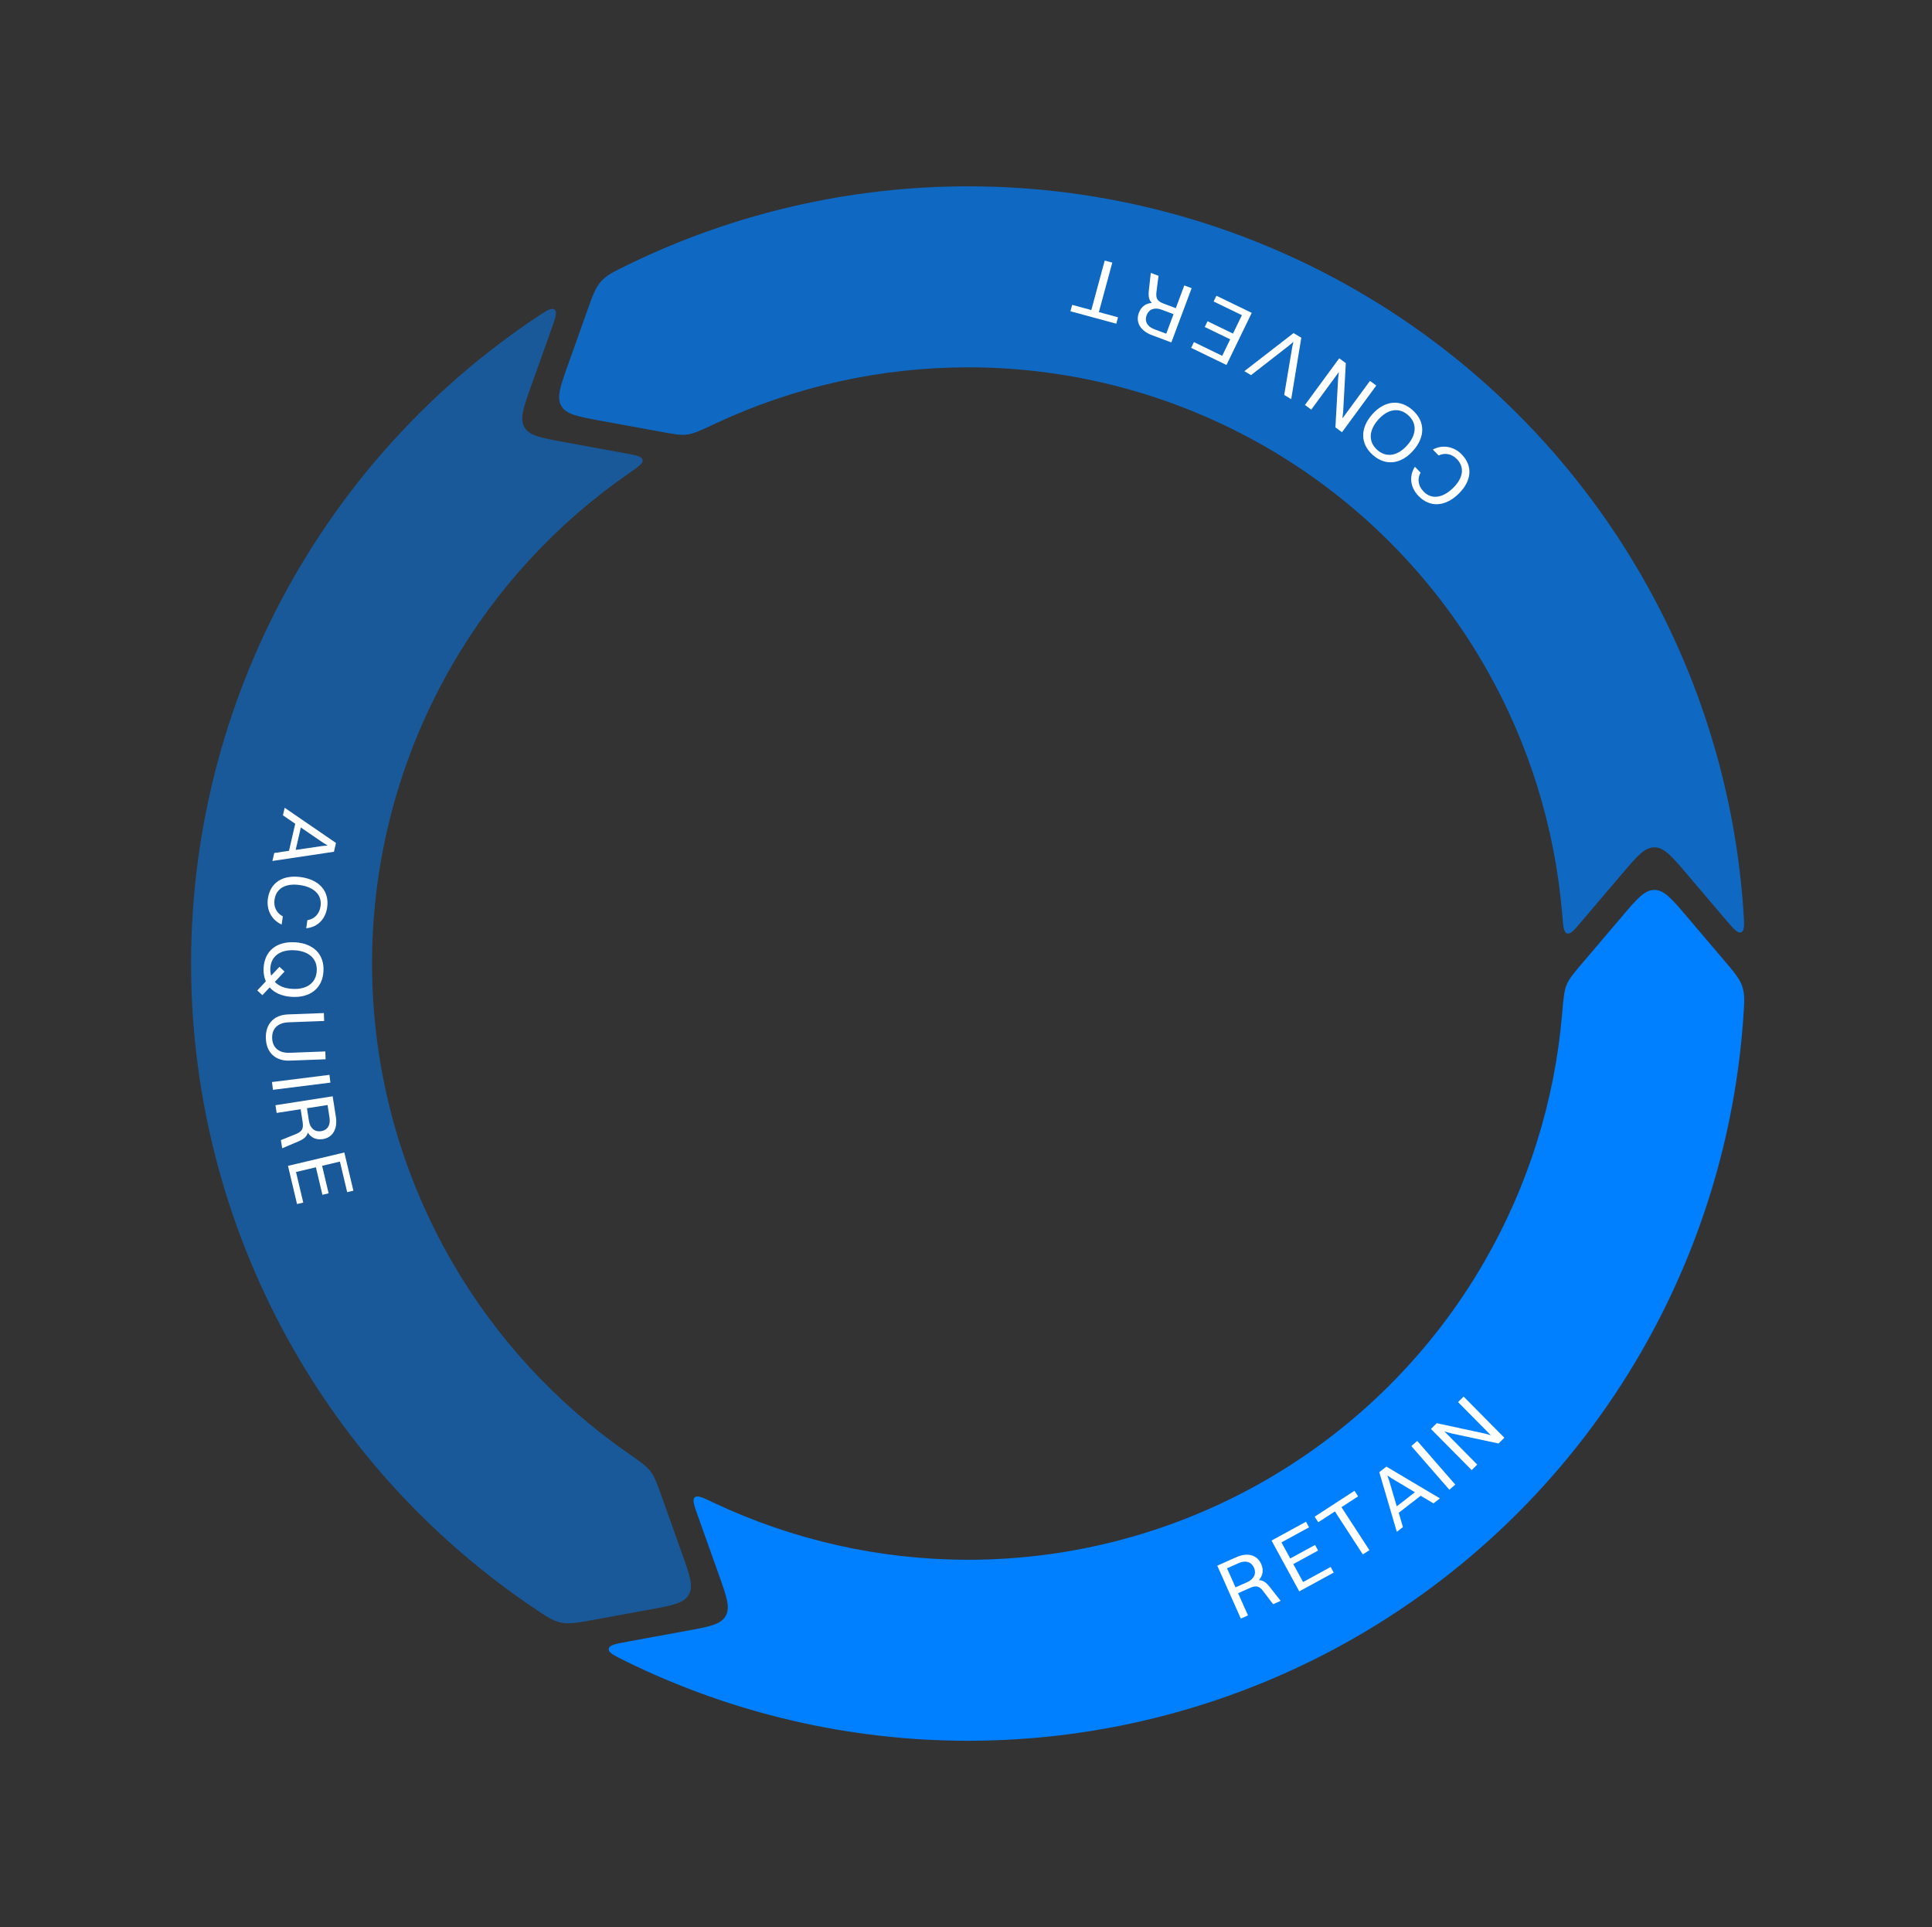
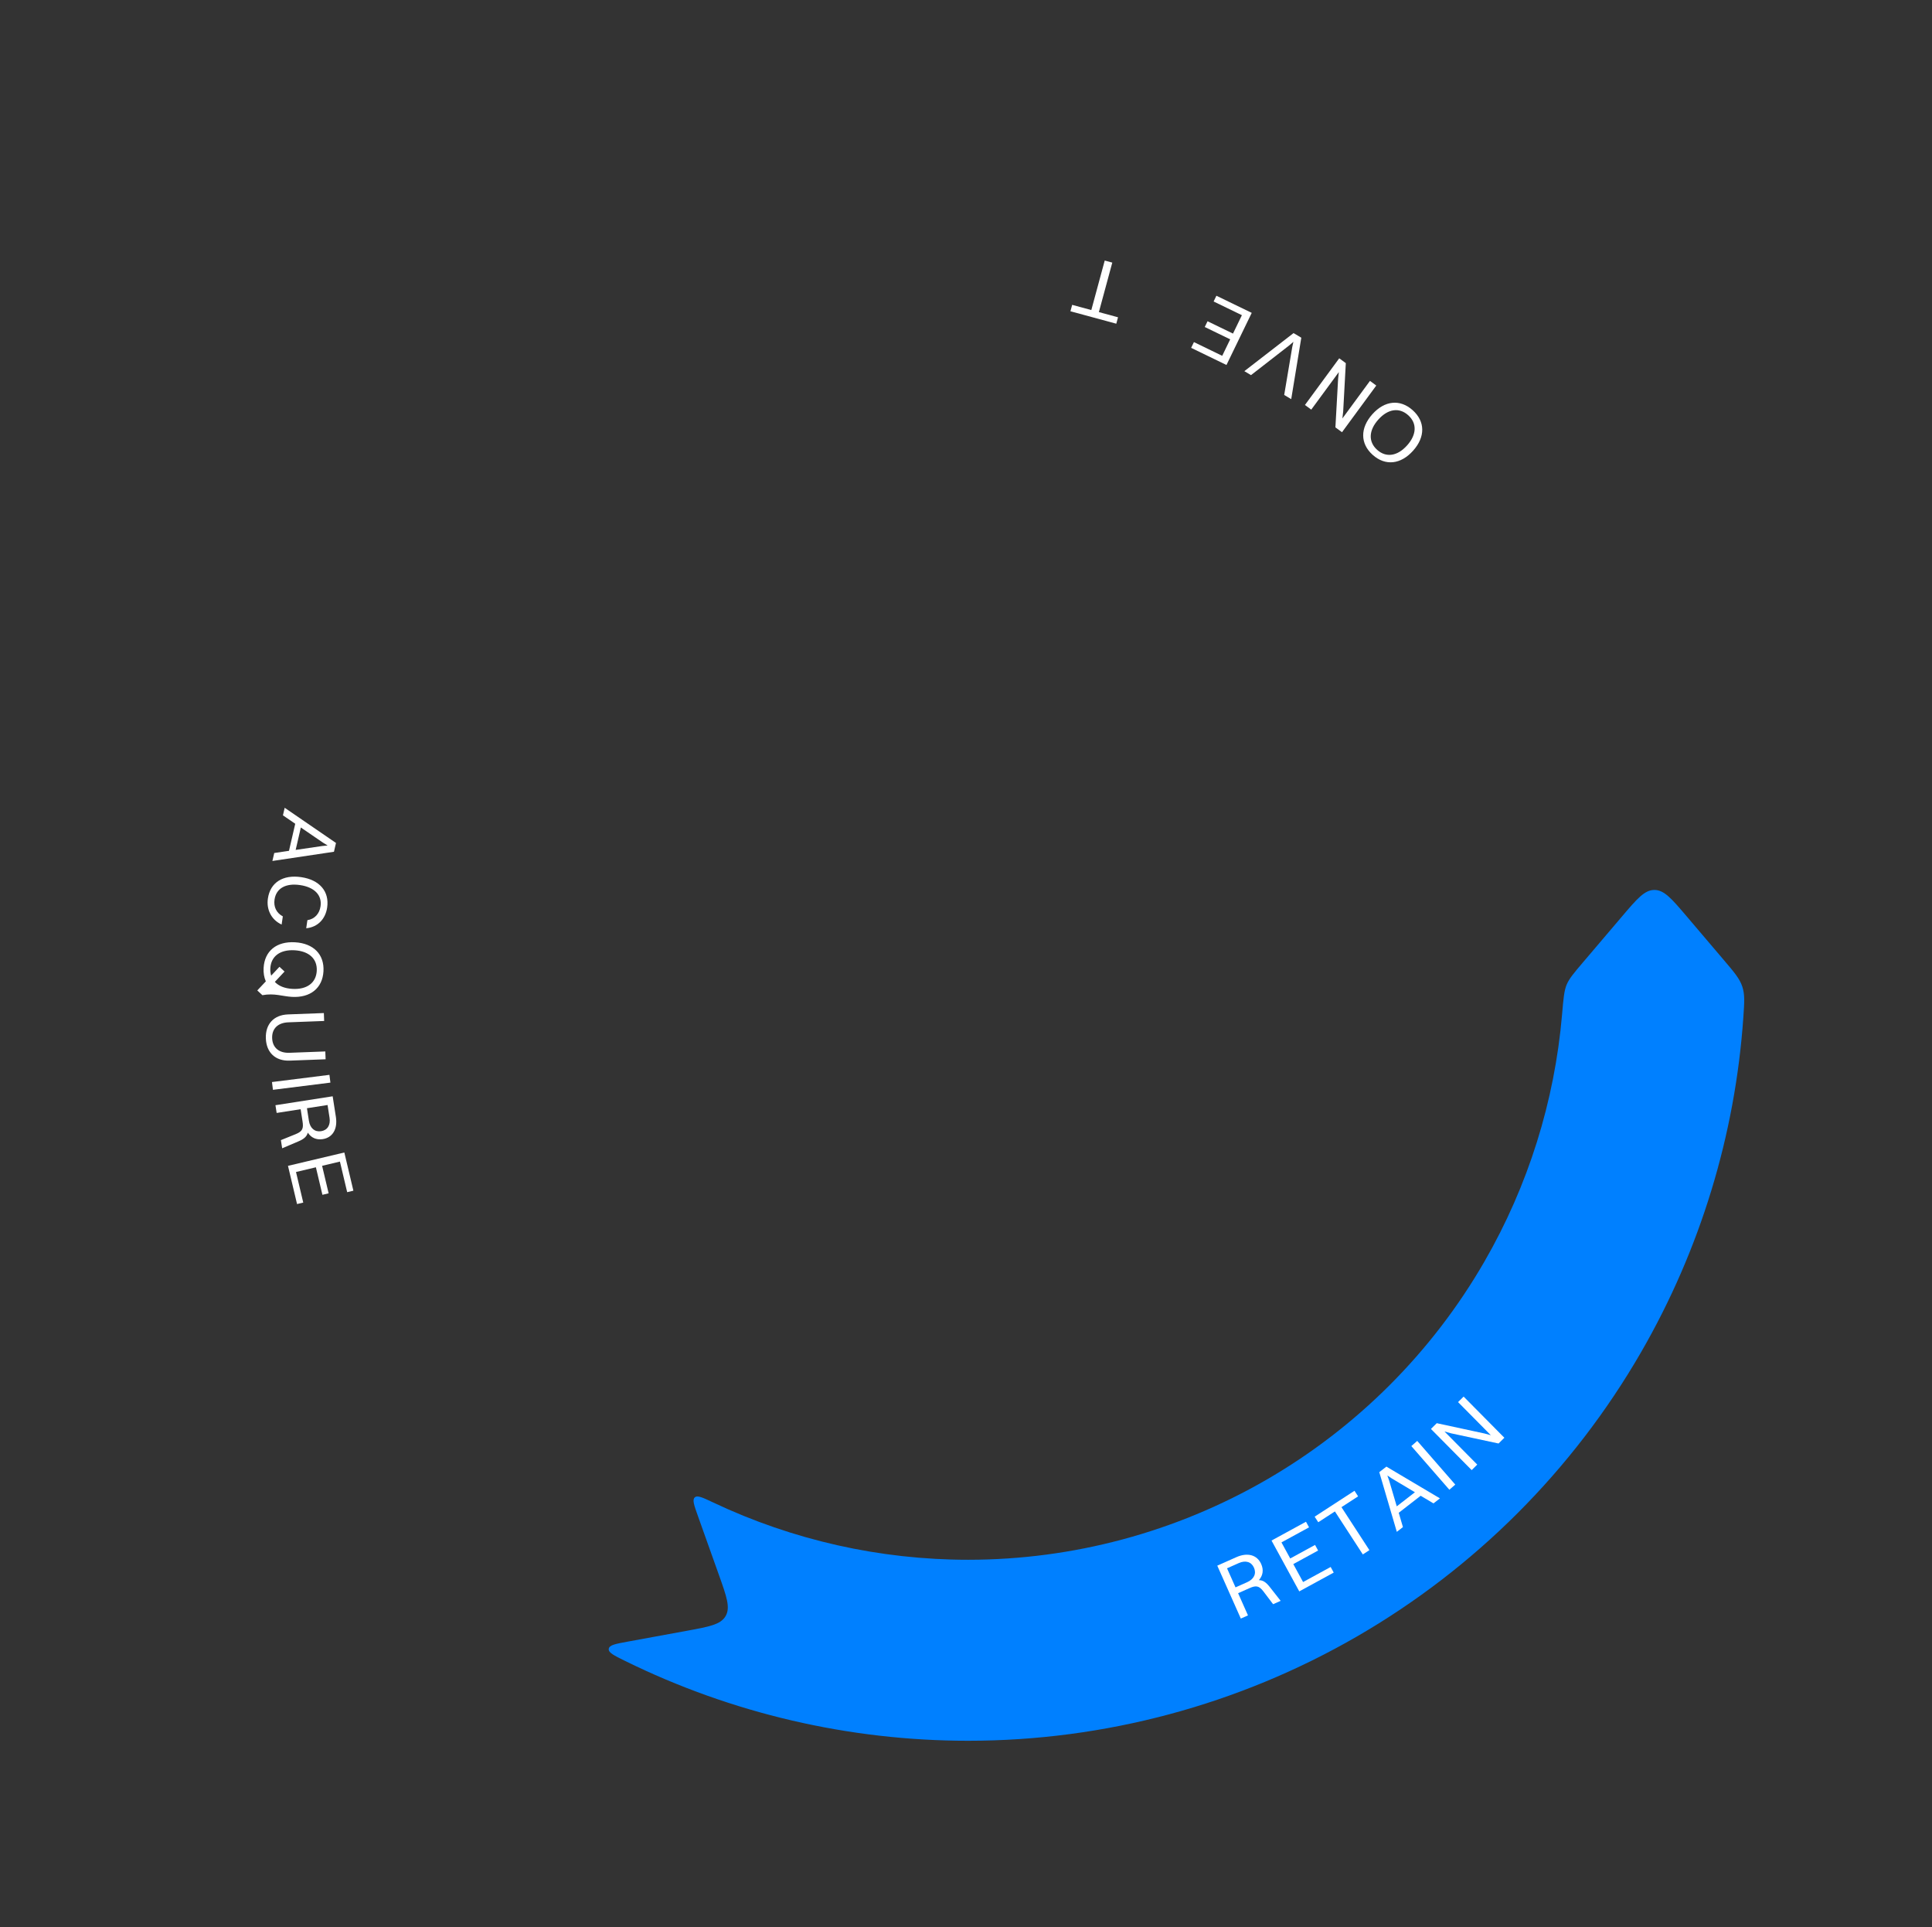
<svg xmlns="http://www.w3.org/2000/svg" width="363" height="362" viewBox="0 0 363 362" fill="none">
  <rect x="0" y="0" width="363" height="362" fill="#333333" stroke="none" />
  <path d="M323.875 180.328C325.872 182.676 326.871 183.851 327.36 185.34C327.85 186.829 327.751 188.262 327.552 191.126C326.015 213.227 319.464 234.737 308.343 254C295.529 276.195 277.098 294.626 254.903 307.44C232.708 320.254 207.531 327 181.903 327C159.507 327 137.457 321.848 117.439 311.998C115.332 310.961 114.278 310.442 114.378 309.727C114.477 309.011 115.645 308.797 117.98 308.369L128.966 306.357C133.263 305.57 135.411 305.177 136.336 303.575C137.261 301.974 136.527 299.917 135.06 295.802L131.133 284.787C130.407 282.75 130.044 281.732 130.539 281.284C131.034 280.836 132.026 281.305 134.009 282.243C148.947 289.31 165.302 293 181.903 293C201.563 293 220.877 287.825 237.903 277.995C254.929 268.165 269.068 254.026 278.898 237C287.13 222.741 292.098 206.878 293.495 190.551C293.748 187.6 293.874 186.125 294.354 184.973C294.835 183.82 295.701 182.801 297.434 180.764L304.746 172.166C307.576 168.838 308.991 167.174 310.84 167.174C312.689 167.174 314.104 168.838 316.934 172.166L323.875 180.328Z" fill="#0080FF" />
-   <path opacity="0.7" d="M110.335 58.385C111.37 55.481 111.888 54.029 112.933 52.86C113.978 51.691 115.268 51.061 117.848 49.802C137.757 40.082 159.66 35 181.903 35C207.531 35 232.708 41.746 254.903 54.56C277.098 67.374 295.529 85.805 308.343 108C319.54 127.395 326.105 149.068 327.582 171.328C327.738 173.672 327.816 174.843 327.146 175.115C326.476 175.387 325.708 174.483 324.17 172.675L316.934 164.166C314.104 160.838 312.689 159.174 310.84 159.174C308.991 159.174 307.576 160.838 304.746 164.166L297.17 173.075C295.769 174.721 295.069 175.545 294.433 175.34C293.798 175.135 293.708 174.042 293.529 171.856C292.18 155.386 287.199 139.377 278.898 125C269.068 107.974 254.929 93.835 237.903 84.005C220.877 74.175 201.563 69 181.903 69C165.438 69 149.217 72.629 134.378 79.583C131.697 80.84 130.356 81.468 129.118 81.628C127.879 81.788 126.564 81.547 123.933 81.065L112.831 79.032C108.534 78.245 106.386 77.852 105.461 76.25C104.537 74.649 105.27 72.591 106.737 68.477L110.335 58.385Z" fill="#0080FF" />
-   <path opacity="0.5" d="M111.499 304.287C108.466 304.842 106.95 305.12 105.415 304.8C103.88 304.479 102.69 303.677 100.309 302.072C81.937 289.691 66.584 273.263 55.463 254C42.648 231.805 35.902 206.628 35.902 181C35.902 155.371 42.648 130.194 55.463 108C66.66 88.605 82.147 72.084 100.687 59.673C102.638 58.367 103.614 57.714 104.184 58.158C104.755 58.602 104.356 59.72 103.559 61.956L99.808 72.476C98.341 76.591 97.608 78.648 98.532 80.25C99.457 81.851 101.606 82.245 105.903 83.032L117.405 85.138C119.532 85.528 120.595 85.723 120.736 86.375C120.876 87.028 119.974 87.652 118.171 88.9C104.581 98.304 93.208 110.622 84.907 125C75.077 142.026 69.902 161.34 69.902 181C69.902 200.66 75.077 219.974 84.907 237C93.14 251.258 104.394 263.492 117.835 272.866C120.264 274.56 121.478 275.407 122.236 276.399C122.994 277.392 123.443 278.651 124.341 281.171L128.131 291.801C129.598 295.916 130.332 297.974 129.407 299.575C128.483 301.177 126.334 301.57 122.037 302.357L111.499 304.287Z" fill="#0080FF" />
  <path d="M51.527 160.236L51.181 161.732L62.747 160.002L63.128 158.349L53.488 151.739L53.161 153.158L55.471 154.742L54.298 159.825L51.527 160.236ZM60.694 158.296L61.557 158.824L60.55 158.92L55.553 159.654L56.524 155.445L60.694 158.296Z" fill="white" />
  <path d="M57.534 174.37C59.764 174.164 61.164 172.558 61.469 170.484C61.915 167.445 60.035 165.276 56.599 164.772C53.148 164.265 50.776 165.776 50.334 168.783C50.031 170.841 50.96 172.773 52.914 173.675L53.139 172.139C51.909 171.489 51.386 170.313 51.582 168.983C51.894 166.862 53.69 165.864 56.381 166.26C59.072 166.655 60.534 168.148 60.225 170.253C60.023 171.63 59.129 172.647 57.757 172.85L57.534 174.37Z" fill="white" />
-   <path d="M49.53 181.81C49.476 182.753 49.619 183.611 49.945 184.35L48.34 186.053L49.299 186.942L50.665 185.482C51.583 186.528 53.005 187.155 54.842 187.261C58.308 187.461 60.594 185.621 60.776 182.458C60.959 179.28 58.899 177.206 55.433 177.006C51.966 176.806 49.714 178.632 49.53 181.81ZM50.792 181.883C50.923 179.615 52.647 178.352 55.346 178.507C58.062 178.664 59.645 180.117 59.514 182.386C59.383 184.654 57.644 185.916 54.928 185.759C53.475 185.676 52.348 185.21 51.638 184.448L53.465 182.502L52.507 181.613L50.953 183.271C50.817 182.846 50.763 182.394 50.792 181.883Z" fill="white" />
+   <path d="M49.53 181.81C49.476 182.753 49.619 183.611 49.945 184.35L48.34 186.053L49.299 186.942C51.583 186.528 53.005 187.155 54.842 187.261C58.308 187.461 60.594 185.621 60.776 182.458C60.959 179.28 58.899 177.206 55.433 177.006C51.966 176.806 49.714 178.632 49.53 181.81ZM50.792 181.883C50.923 179.615 52.647 178.352 55.346 178.507C58.062 178.664 59.645 180.117 59.514 182.386C59.383 184.654 57.644 185.916 54.928 185.759C53.475 185.676 52.348 185.21 51.638 184.448L53.465 182.502L52.507 181.613L50.953 183.271C50.817 182.846 50.763 182.394 50.792 181.883Z" fill="white" />
  <path d="M54.447 199.237L61.178 198.983L61.122 197.512L54.391 197.766C52.441 197.84 51.201 196.814 51.133 195.023C51.066 193.233 52.208 192.117 54.175 192.042L60.906 191.788L60.85 190.301L54.119 190.555C51.433 190.657 49.849 192.382 49.95 195.068C50.051 197.738 51.761 199.339 54.447 199.237Z" fill="white" />
  <path d="M51.101 203.26L51.284 204.72L62.08 203.368L61.897 201.908L51.101 203.26Z" fill="white" />
  <path d="M51.754 207.611L51.98 209.065L56.486 208.363L56.841 210.64C57.043 211.936 56.874 212.513 55.579 213.038L52.776 214.171L53.015 215.705L56.083 214.401C57.1 213.967 57.629 213.513 57.836 212.768C58.452 213.708 59.416 214.173 60.649 213.981C62.514 213.691 63.46 212.07 63.108 209.809L62.504 205.936L51.754 207.611ZM61.917 209.962C62.134 211.353 61.521 212.307 60.336 212.492C59.15 212.676 58.261 211.957 58.039 210.534L57.672 208.178L61.545 207.575L61.917 209.962Z" fill="white" />
  <path d="M54.109 219.003L55.811 226.18L56.978 225.903L55.616 220.159L59.353 219.273L60.578 224.441L61.746 224.165L60.52 218.996L63.868 218.202L65.23 223.947L66.397 223.67L64.696 216.493L54.109 219.003Z" fill="white" />
  <path d="M233.136 304.046L234.481 303.447L232.627 299.281L234.732 298.344C235.93 297.811 236.532 297.824 237.377 298.936L239.202 301.346L240.62 300.715L238.561 298.094C237.876 297.225 237.299 296.834 236.526 296.828C237.273 295.988 237.471 294.936 236.963 293.796C236.196 292.071 234.384 291.582 232.294 292.512L228.712 294.106L233.136 304.046ZM232.752 293.621C234.039 293.049 235.119 293.391 235.607 294.487C236.095 295.584 235.633 296.63 234.317 297.216L232.139 298.185L230.545 294.603L232.752 293.621Z" fill="white" />
  <path d="M244.117 298.94L250.591 295.406L250.016 294.353L244.834 297.181L242.994 293.811L247.657 291.266L247.082 290.212L242.419 292.757L240.771 289.738L245.954 286.909L245.379 285.856L238.904 289.39L244.117 298.94Z" fill="white" />
  <path d="M256.061 291.996L257.295 291.194L252.046 283.118L255.172 281.086L254.492 280.04L247.006 284.905L247.686 285.951L250.812 283.92L256.061 291.996Z" fill="white" />
  <path d="M269.334 282.409L270.548 281.467L260.489 275.501L259.15 276.541L262.445 287.755L263.596 286.862L262.806 284.174L266.926 280.976L269.334 282.409ZM261.003 278.12L260.667 277.165L261.509 277.727L265.846 280.316L262.434 282.964L261.003 278.12Z" fill="white" />
  <path d="M272.318 279.845L273.428 278.878L266.282 270.674L265.172 271.641L272.318 279.845Z" fill="white" />
  <path d="M276.512 276.156L277.558 275.121L271.401 268.901L272.643 269.247L281.56 271.158L282.652 270.078L274.997 262.346L273.951 263.382L280.109 269.601L278.911 269.278L269.949 267.344L268.857 268.425L276.512 276.156Z" fill="white" />
-   <path d="M265.842 87.675C264.643 89.567 265.059 91.656 266.515 93.164C268.649 95.373 271.515 95.209 274.013 92.797C276.522 90.374 276.774 87.572 274.662 85.385C273.218 83.889 271.121 83.445 269.214 84.441L270.292 85.558C271.558 84.98 272.808 85.285 273.742 86.252C275.231 87.794 274.924 89.825 272.968 91.715C271.011 93.604 268.936 93.851 267.458 92.32C266.491 91.319 266.231 89.99 266.909 88.78L265.842 87.675Z" fill="white" />
  <path d="M265.42 77.051C263.059 74.939 260.162 75.226 257.848 77.814C255.534 80.403 255.551 83.337 257.912 85.448C260.286 87.57 263.191 87.249 265.506 84.661C267.82 82.073 267.794 79.173 265.42 77.051ZM264.578 77.993C266.271 79.508 266.187 81.643 264.384 83.659C262.571 85.686 260.449 86.02 258.755 84.506C257.061 82.991 257.156 80.844 258.969 78.817C260.772 76.801 262.884 76.479 264.578 77.993Z" fill="white" />
  <path d="M258.586 72.423L257.4 71.551L252.219 78.605L252.366 77.324L252.861 68.217L251.623 67.308L245.182 76.077L246.369 76.948L251.55 69.895L251.418 71.128L250.908 80.282L252.146 81.192L258.586 72.423Z" fill="white" />
  <path d="M241.286 74.192L242.604 74.979L244.5 63.439L243.044 62.57L233.798 69.722L235.049 70.468L242.247 64.871L243.014 64.211L242.797 65.199L241.286 74.192Z" fill="white" />
  <path d="M235.186 58.771L228.549 55.553L228.025 56.633L233.338 59.208L231.663 62.664L226.883 60.346L226.359 61.426L231.139 63.743L229.639 66.839L224.326 64.263L223.802 65.343L230.44 68.561L235.186 58.771Z" fill="white" />
-   <path d="M223.895 54.133L222.516 53.617L220.919 57.888L218.761 57.081C217.532 56.621 217.112 56.191 217.289 54.805L217.676 51.807L216.222 51.263L215.854 54.576C215.733 55.675 215.871 56.358 216.418 56.905C215.296 56.981 214.418 57.592 213.981 58.761C213.319 60.529 214.268 62.148 216.411 62.95L220.083 64.323L223.895 54.133ZM216.862 61.837C215.543 61.344 215.012 60.342 215.433 59.218C215.853 58.094 216.916 57.672 218.265 58.177L220.498 59.012L219.124 62.684L216.862 61.837Z" fill="white" />
  <path d="M208.986 49.33L207.565 48.945L205.045 58.242L201.447 57.266L201.12 58.471L209.737 60.807L210.064 59.602L206.466 58.627L208.986 49.33Z" fill="white" />
</svg>